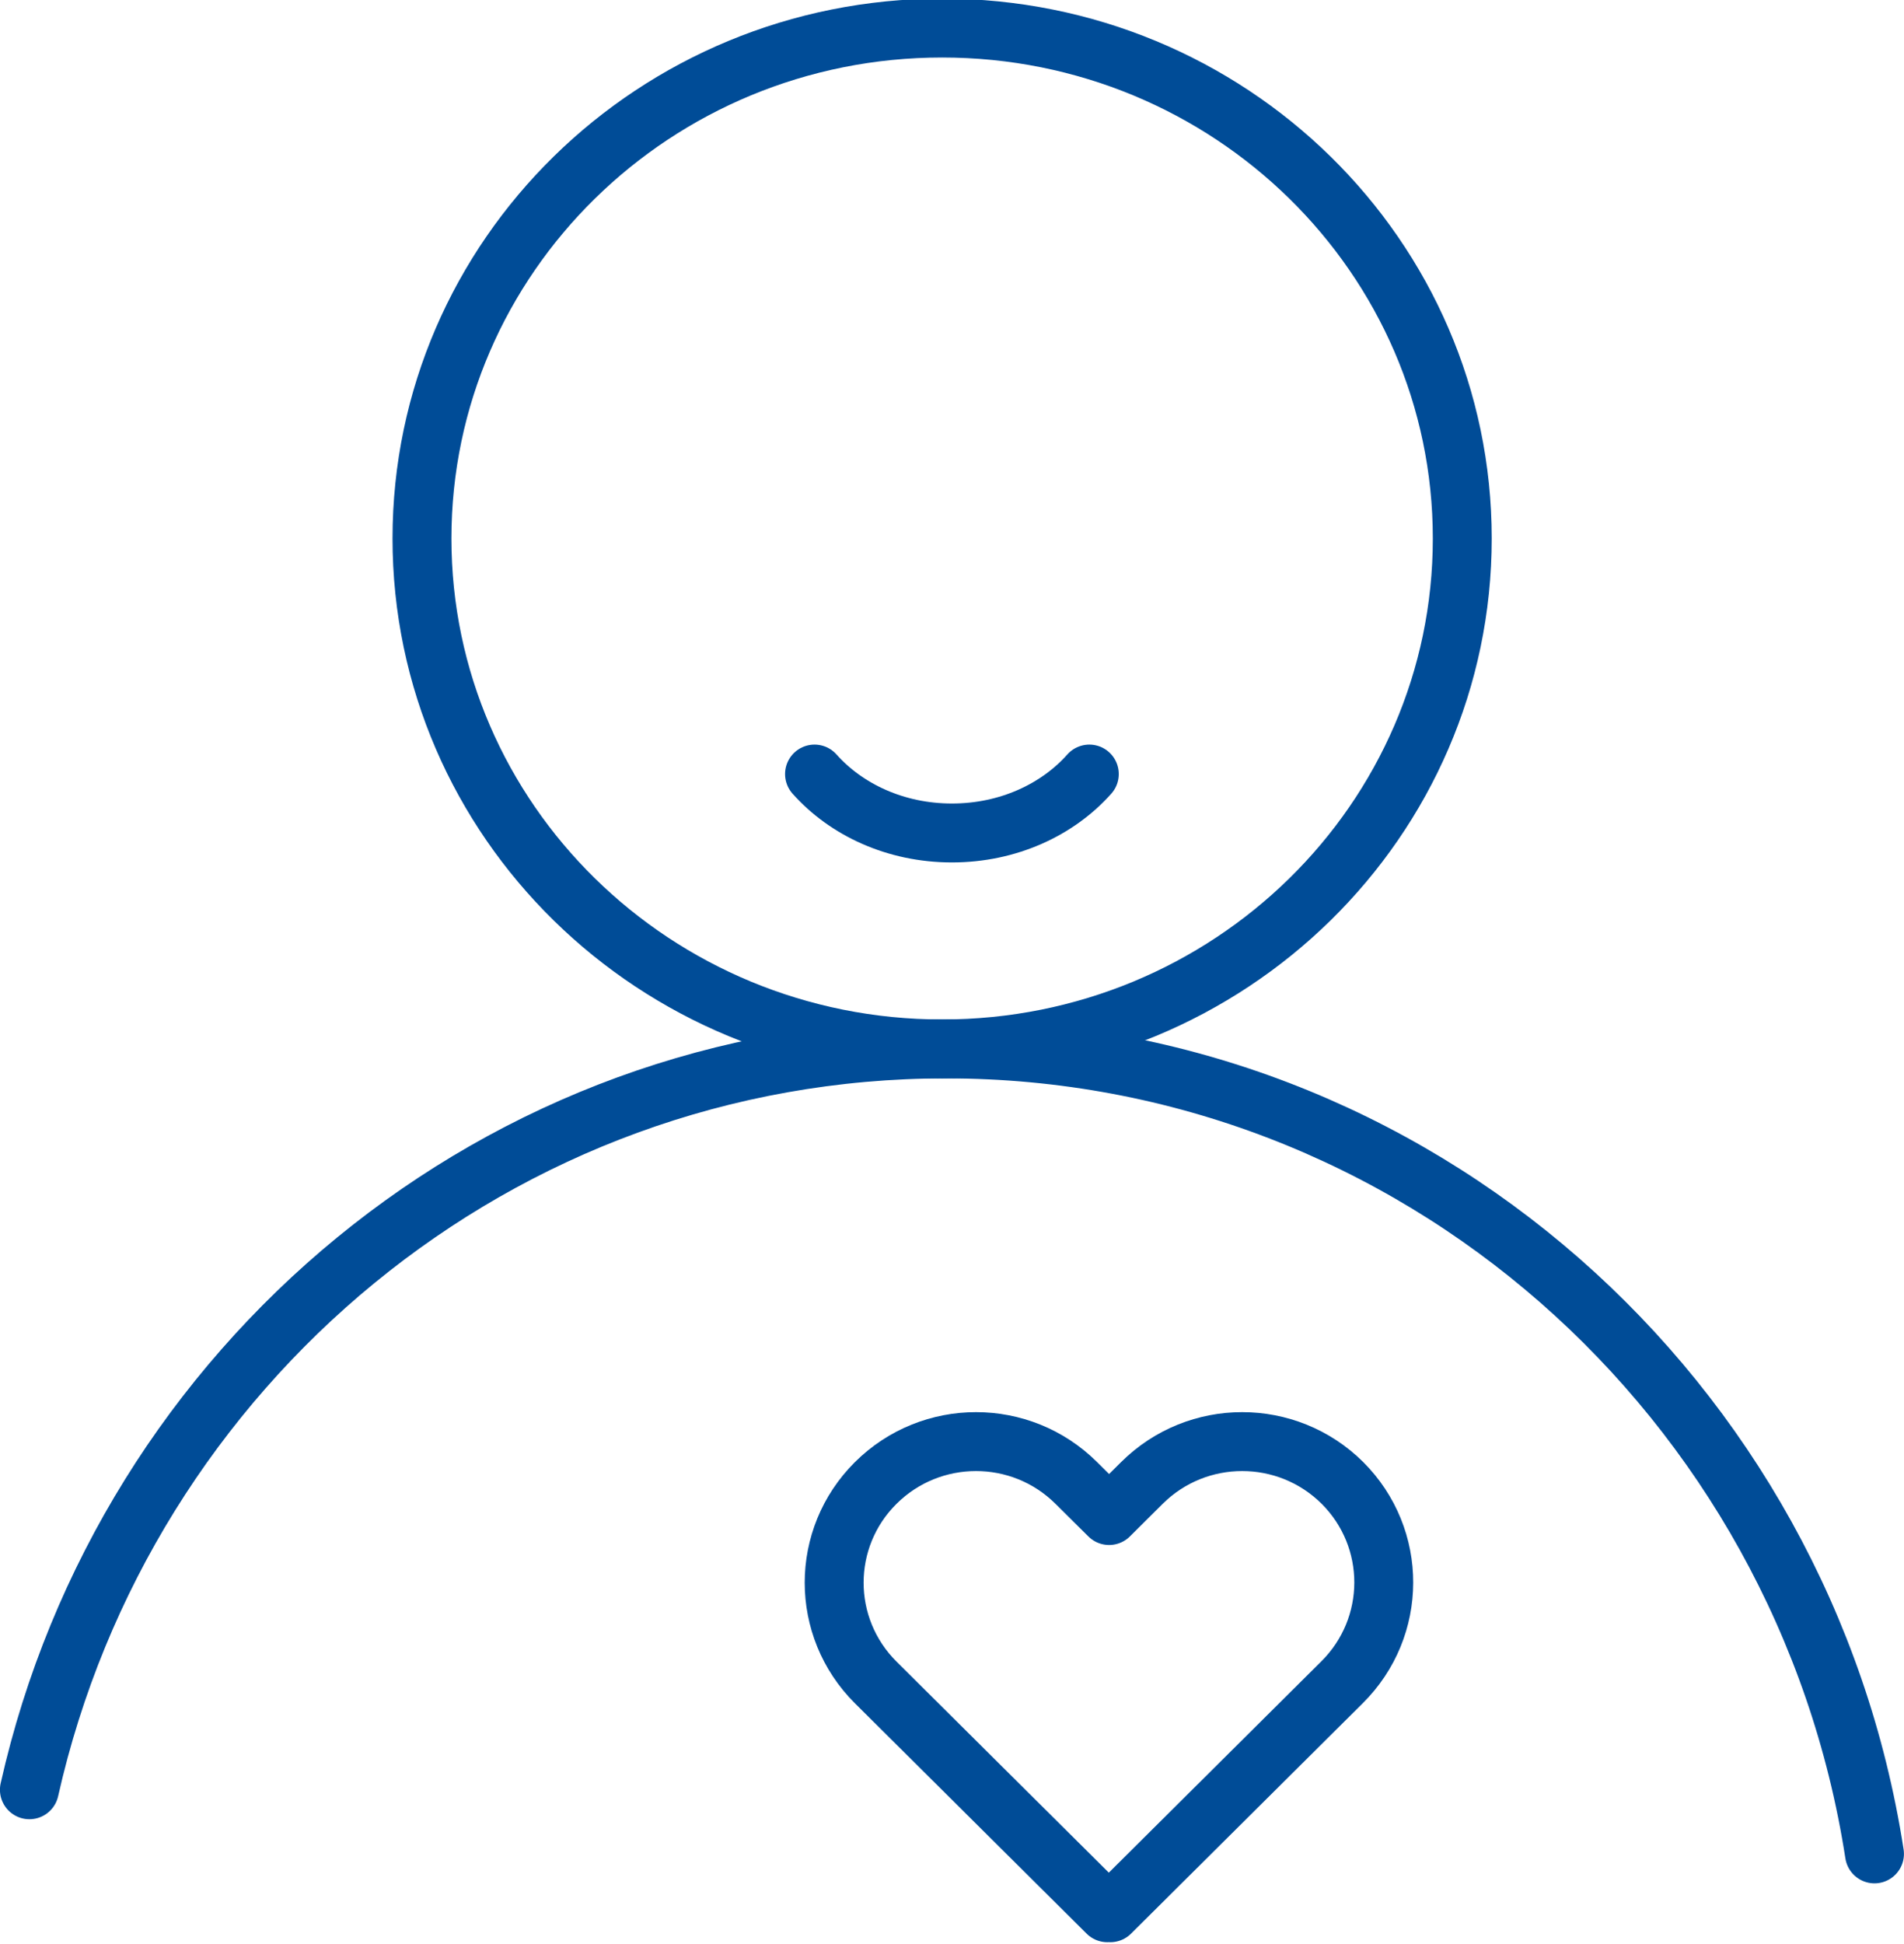
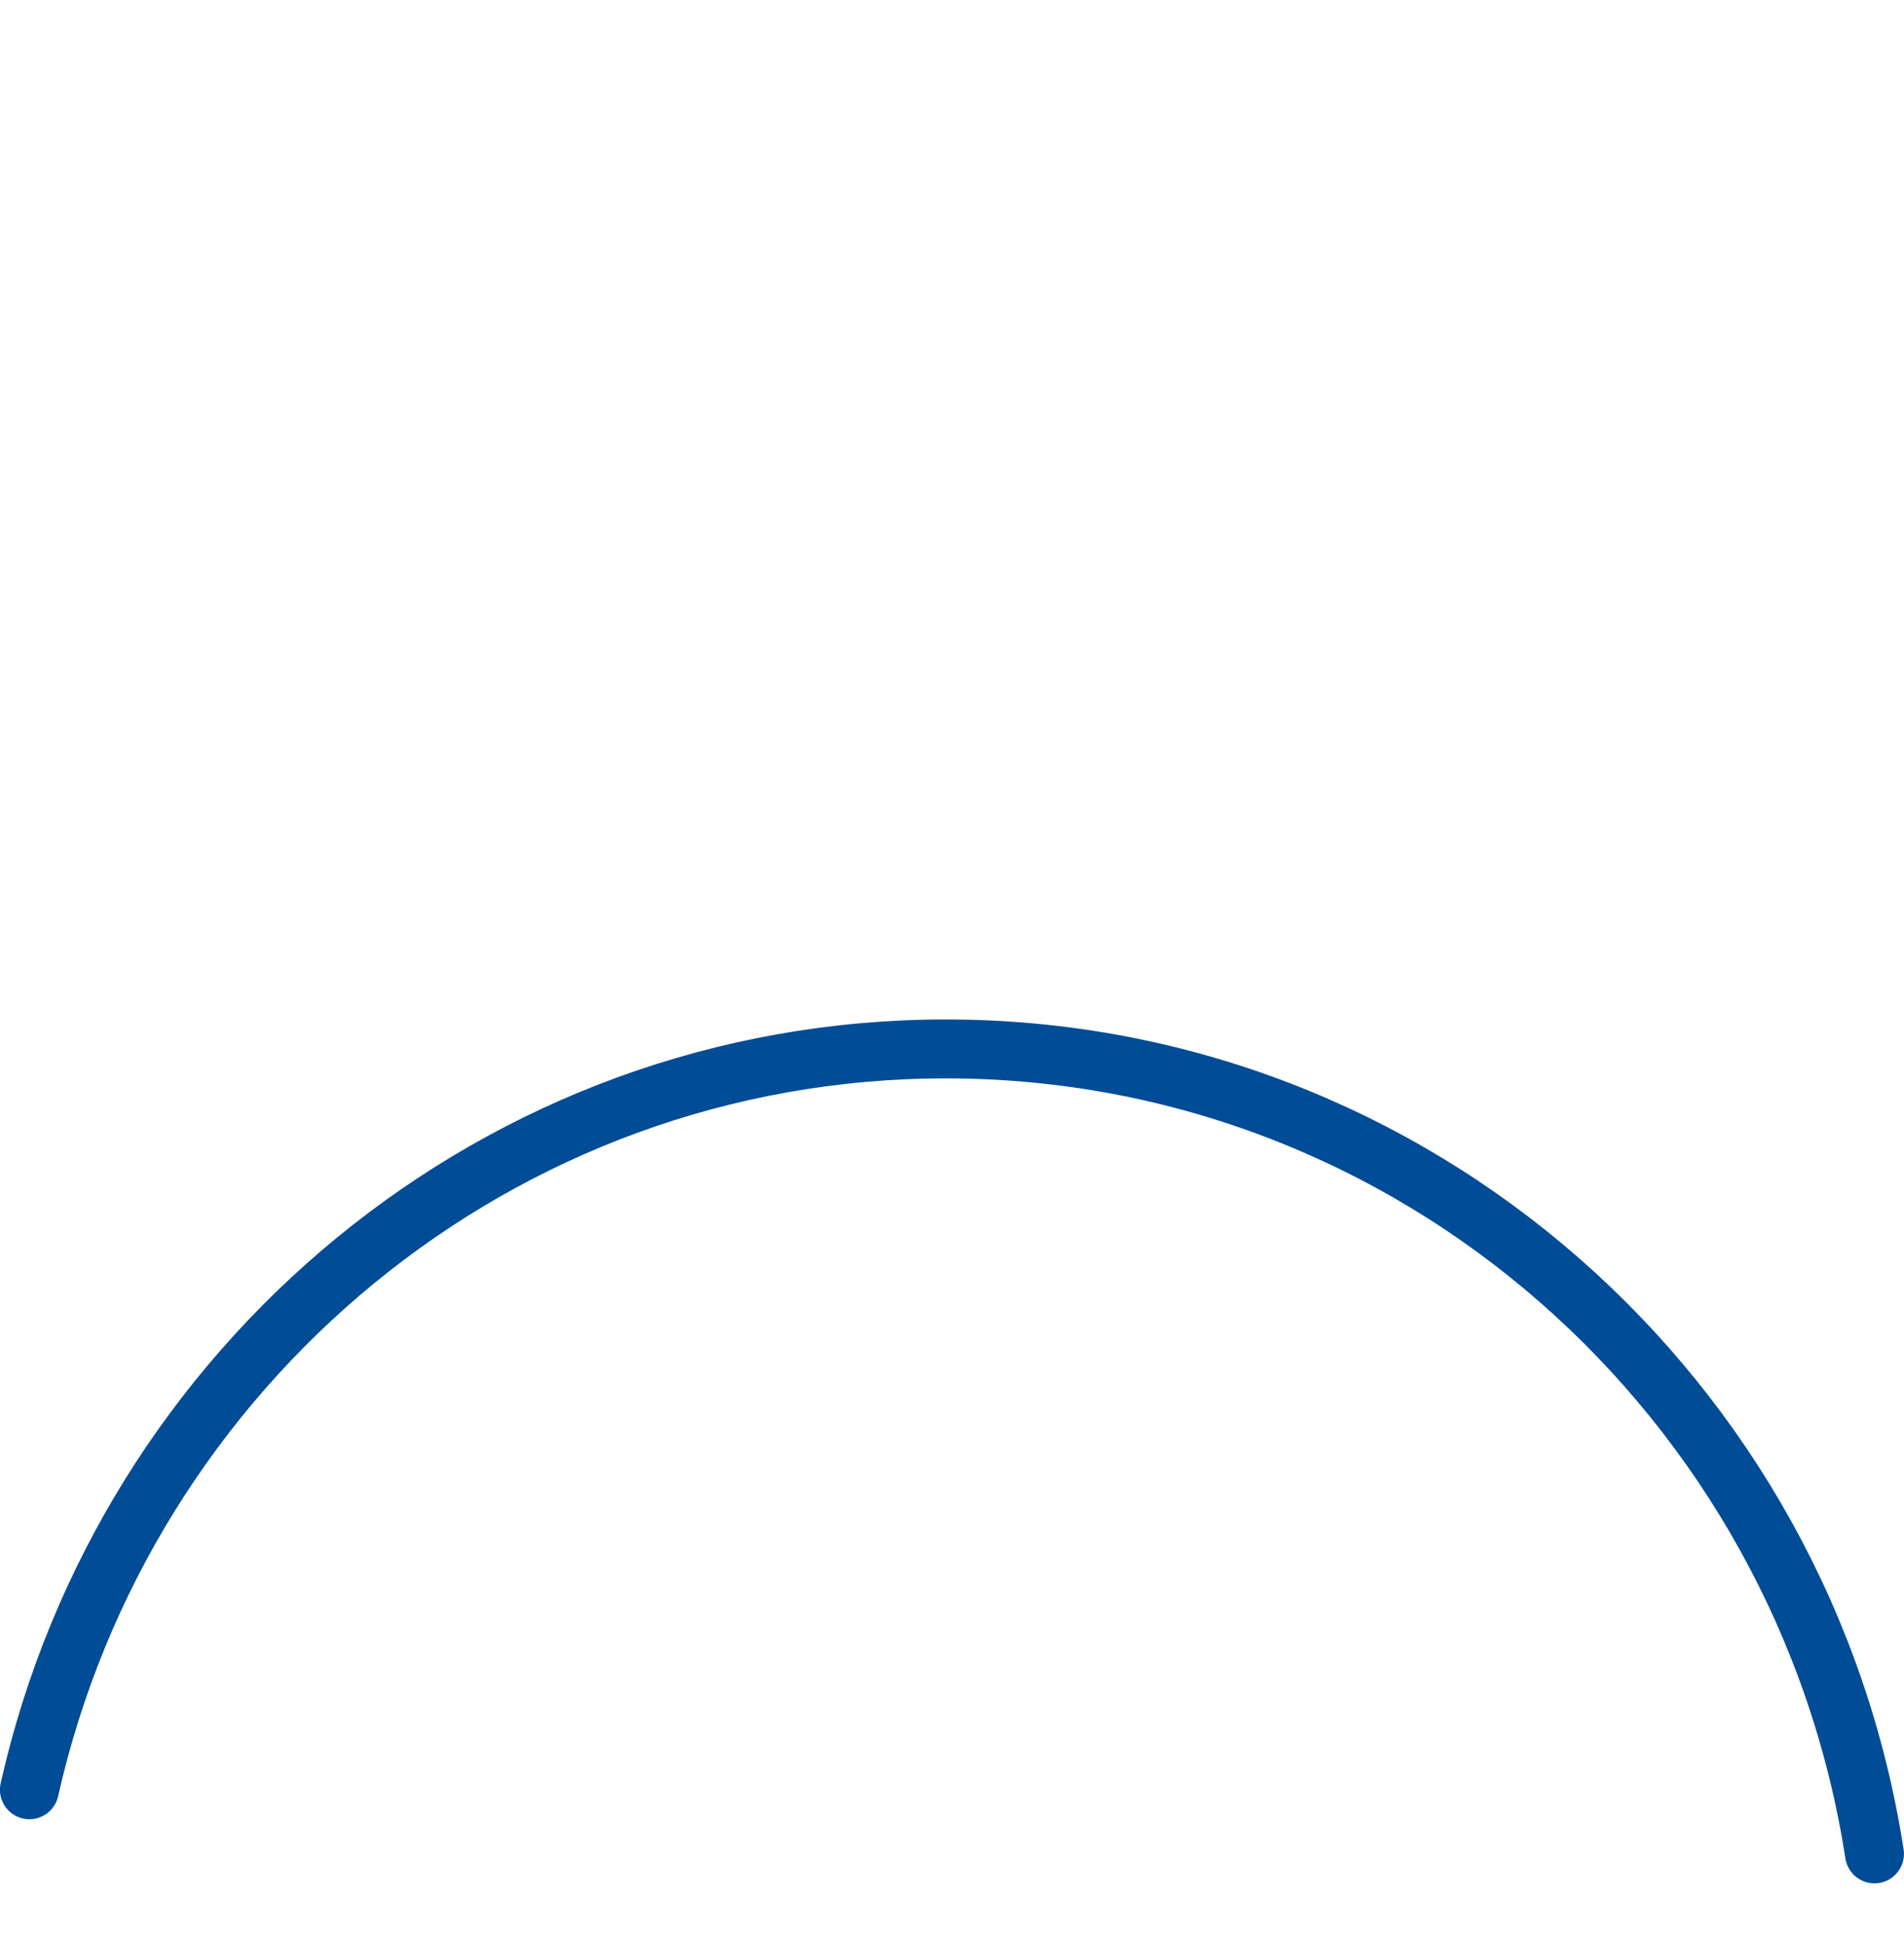
<svg xmlns="http://www.w3.org/2000/svg" width="48" height="49" xml:space="preserve" overflow="hidden">
  <g>
-     <path d="M418.39 180.865C418.39 187.971 412.519 193.731 405.277 193.731 398.034 193.731 392.164 187.971 392.164 180.865 392.164 173.76 398.034 168 405.277 168 412.519 168 418.39 173.76 418.39 180.865Z" stroke="#004C97" stroke-width="1.485" stroke-linecap="round" stroke-linejoin="round" stroke-miterlimit="10" fill="none" fill-rule="evenodd" transform="matrix(1 0 0 1 -381.526 -167.293)" />
    <path d="M382.267 212.404C384.67 201.714 394.102 193.731 405.37 193.731 417.198 193.731 427.003 202.522 428.782 214.02" stroke="#004C97" stroke-width="1.485" stroke-linecap="round" stroke-linejoin="round" stroke-miterlimit="10" fill="none" fill-rule="evenodd" transform="matrix(1 0 0 1 -381.526 -167.293)" />
-     <path d="M415.37 204.671C413.972 203.281 411.711 203.281 410.313 204.671L409.487 205.492 408.659 204.671C407.262 203.281 405.001 203.281 403.603 204.671 402.206 206.06 402.206 208.308 403.603 209.699L409.443 215.504 409.48 215.468 409.516 215.504 415.355 209.699C416.76 208.308 416.76 206.06 415.37 204.671Z" stroke="#004C97" stroke-width="1.485" stroke-linecap="round" stroke-linejoin="round" stroke-miterlimit="10" fill="none" fill-rule="evenodd" transform="matrix(1 0 0 1 -381.526 -167.293)" />
-     <path d="M402.06 186.803C402.861 187.702 404.105 188.288 405.524 188.288 406.943 188.288 408.188 187.702 408.988 186.803" stroke="#004C97" stroke-width="1.485" stroke-linecap="round" stroke-linejoin="round" stroke-miterlimit="10" fill="none" fill-rule="evenodd" transform="matrix(1 0 0 1 -381.526 -167.293)" />
  </g>
</svg>